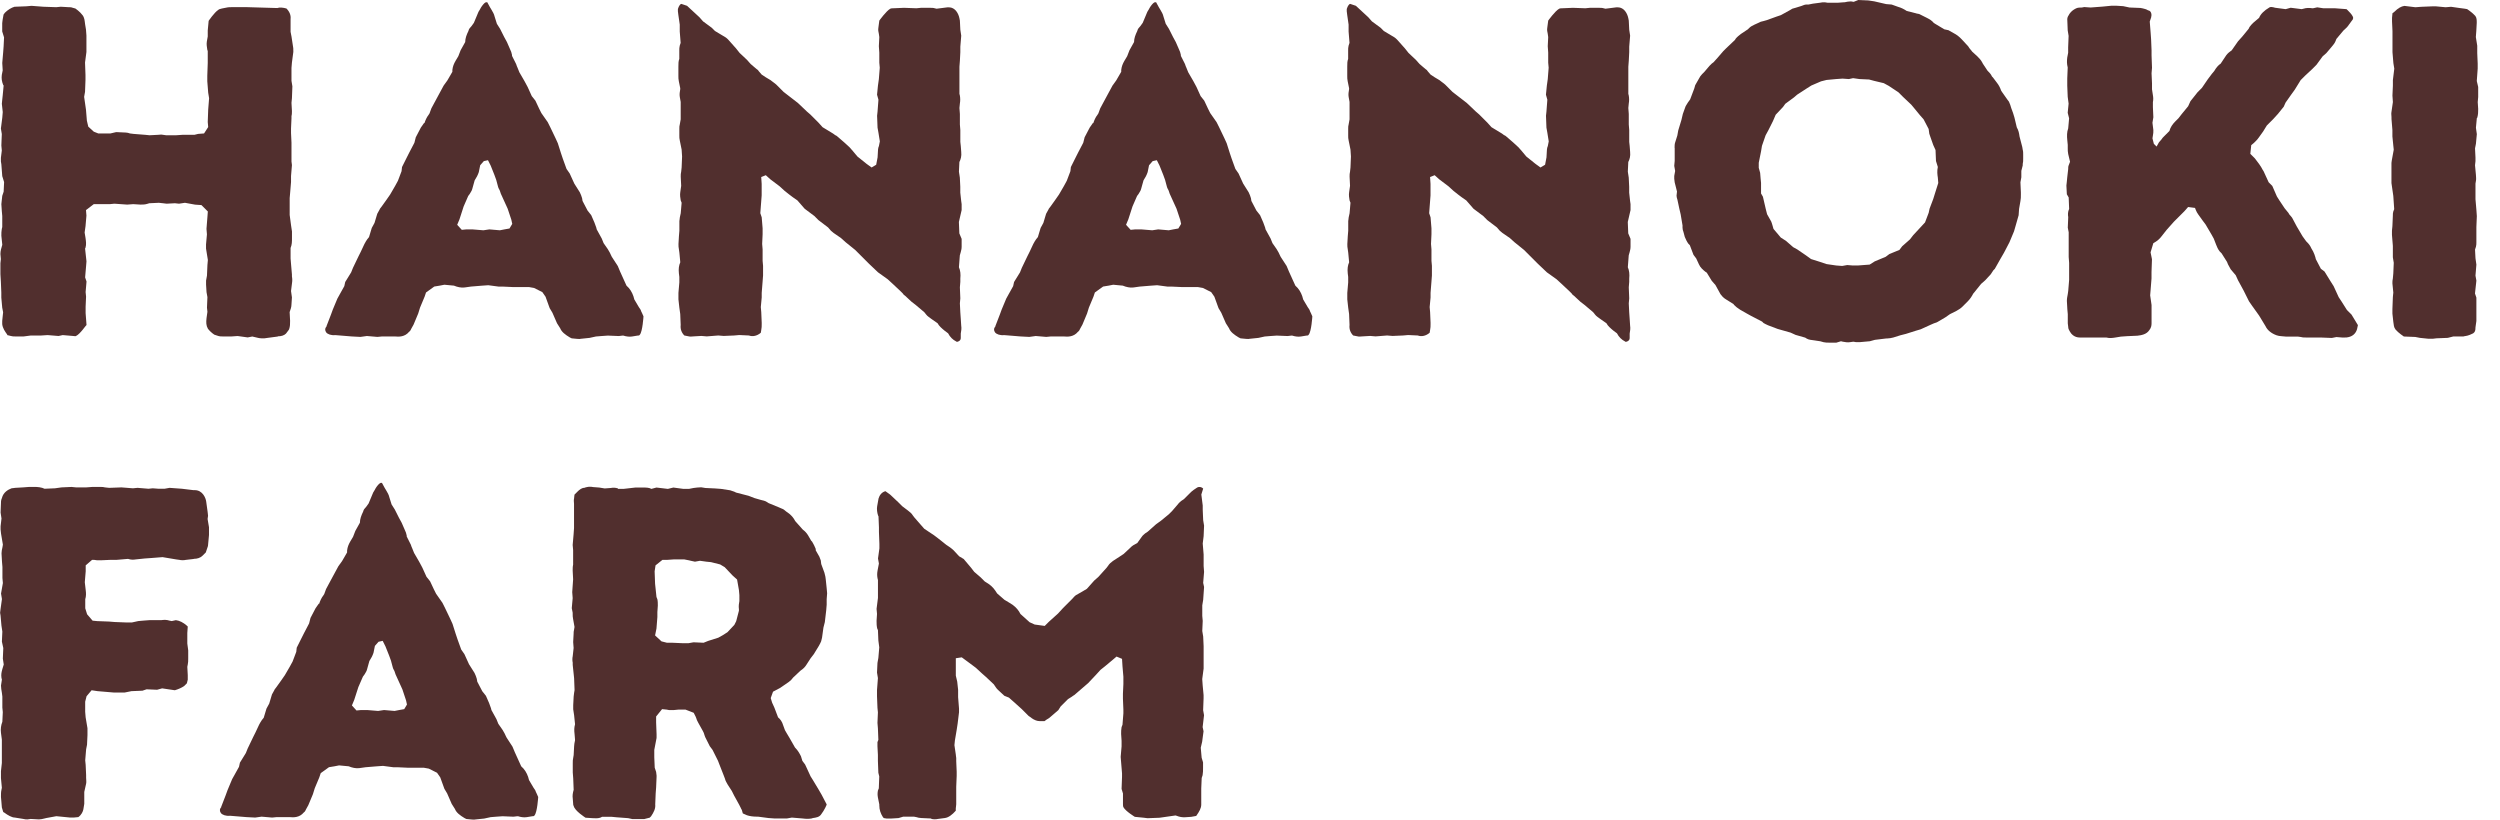
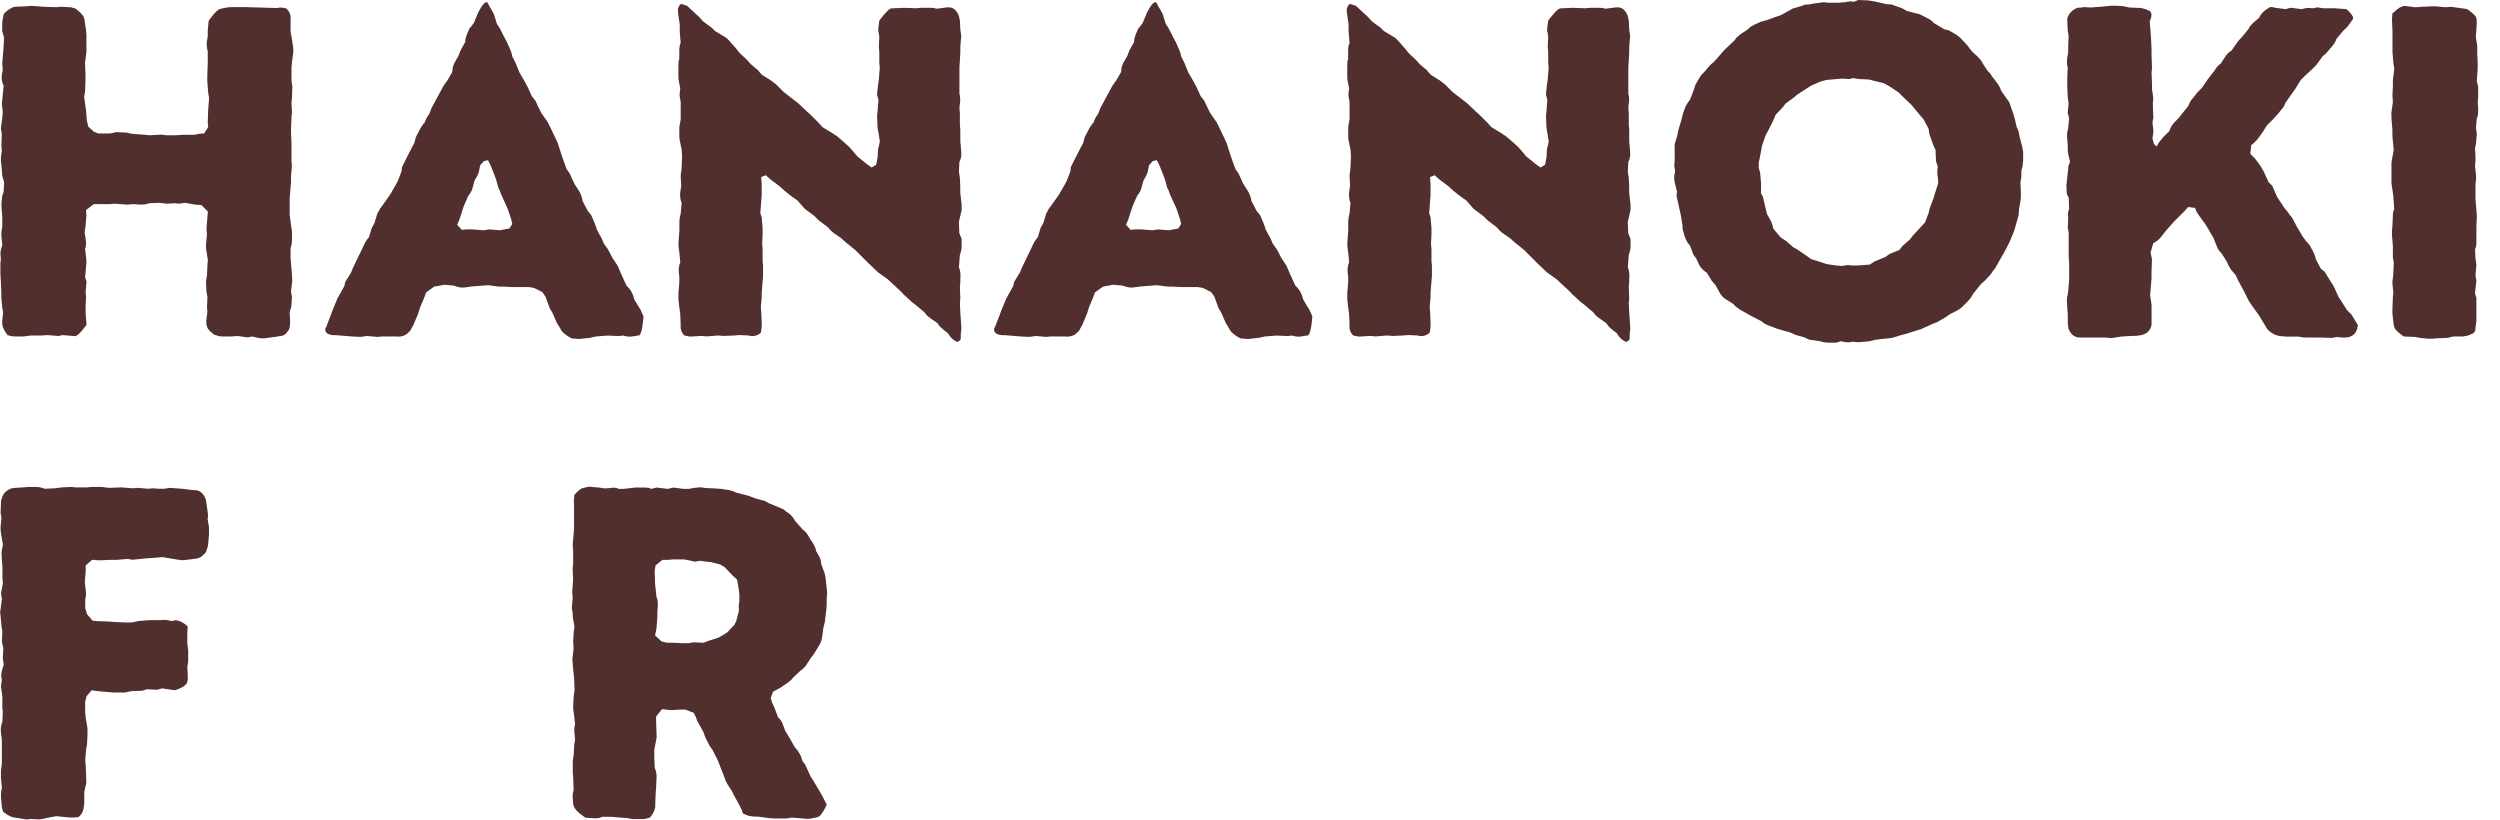
<svg xmlns="http://www.w3.org/2000/svg" id="Layer_2" viewBox="0 0 610 200">
  <defs>
    <style>.cls-1{fill:none;}.cls-2{fill:#512f2e;}</style>
  </defs>
  <g id="_デザイン">
    <path class="cls-2" d="M67.81,82.11l-2.57.34-.78.11c-.45,0-1.01,0-1.45-.11l-1.45-.34-1.12.22-2.46-.34-1.56.11h-1.9c-.56,0-1.01,0-1.56-.22l-.67-.22c-.67-.45-1.23-1.01-1.56-1.45-.45-.78-.45-1.56-.34-2.57l.22-1.56-.11-1.01.11-2.57-.22-1.23-.11-1.79v-1.01l.22-1.23.11-2.57.11-1.23-.45-2.79v-1.01l.22-2.46-.11-1.34.22-2.79.11-1.45-1.56-1.56-1.56-.11-2.46-.45-1.45.22-1.01-.11-2.01.11c-.22,0-.67-.11-.89-.11l-1.01-.11-2.35.11-.34.11c-.67.22-1.23.22-1.79.22l-1.79-.11-1.45.11-3.13-.22-1.12.11h-3.91l-1.9,1.45.11,1.34-.22,2.57-.22,1.56.22,1.34c.11.78.22,1.56,0,2.35l-.11.22.34,3.13-.11,1.34-.22,2.57.34,1.01-.22,2.57.11,1.12-.11,2.46v1.56l.22,2.9c-.11,0-1.56,2.23-2.57,2.68-.11.11-.45,0-.67,0l-2.57-.22-1.01.22-2.68-.22-1.68.11h-2.46l-1.68.22h-2.12c-.34,0-.67,0-1.01-.11l-.89-.22v-.11c-.56-.78-1.12-1.56-1.23-2.57v-.78l.22-2.12-.22-1.12-.22-2.46v-1.23l-.11-2.68-.11-1.79v-2.68l.11-1.01-.11-1.23c0-.78.22-1.45.45-2.23v-.11l-.22-2.12c0-.56,0-1.12.11-1.68l.11-.45v-2.68l-.11-1.23-.11-1.68c0-.34.11-.67.11-1.01l.11-1.01.34-1.01.11-2.35-.45-1.45-.22-2.9-.11-.67v-.89l.22-1.79-.11-1.23.11-2.79-.22-1.34.34-2.68.11-1.34-.22-2.01c0-.45.11-.78.11-1.12l.11-1.01.22-2.35-.11-.11c-.34-.89-.45-1.56-.34-2.46l.22-1.12-.11-1.79.22-2.57.11-1.45.11-2.23-.45-1.45v-2.01c0-.34.11-.67.11-.89l.22-1.23.34-.45c.67-.67,1.56-1.23,2.35-1.45h.11l2.79-.11,1.23-.11,2.9.22,3.13.11,1.12-.11,1.9.11c.22,0,.67,0,.89.11l.78.22s1.12.78,1.68,1.56c.56.67.56,1.45.67,2.23l.22,1.34.11,1.45v4.02l-.34,2.57.11,3.02v1.23l-.11,2.9-.22,1.23.45,3.13.22,2.68.34,1.45,1.34,1.23,1.12.45h2.9l1.45-.34,2.35.11c.34,0,.67.11,1.01.22l.89.11,2.79.22,1.12.11,2.12-.11c.34,0,.67-.11,1.12,0l.78.11h2.46l1.56-.11h2.9l.89-.22,1.45-.11,1.01-1.56-.11-1.23.11-3.02.22-2.79-.22-1.34-.22-2.79v-1.34l.11-3.13v-2.9l-.11-.33c-.11-.67-.22-1.34-.11-2.01l.22-1.23v-1.45l.22-2.35s1.34-2.01,2.35-2.68c.22-.22.56-.22.89-.34l1.12-.22c.45-.11,1.01-.11,1.45-.11h3.46l7.48.22c.56-.22,1.45-.11,2.23.11.78.78,1.12,1.68,1.01,2.57v3.13l.22,1.12.34,2.23c.11.45.11.78.11,1.34v.22l-.34,2.57-.11,1.34v3.13l.22,1.34-.11,2.9-.11,1.12.11,2.01c0,.34,0,.89-.11,1.23v.56l-.11,2.46v1.12l.11,2.35v4.58l.11.89-.22,2.68v1.45l-.22,2.68-.11,1.23v4.13l.34,2.57.22,1.45v1.68c0,.78,0,1.56-.34,2.35v2.57l.11,1.34.22,2.57v.45c.11.67.11,1.12,0,1.79l-.22,1.79.22,1.56-.11,1.68c0,.67-.22,1.23-.45,1.9l.11,2.12c0,.78,0,1.34-.22,2.01l-.11.22-.67.89c-.45.45-1.12.67-2.01.67Z" />
    <path class="cls-2" d="M79.64,79.65l1.12-2.9.45-1.23,1.12-2.68,1.68-3.02.22-1.01,1.45-2.35.45-1.12,1.34-2.79.56-1.12.89-1.9c.22-.45.45-.78.67-1.12l.45-.56.67-2.23.67-1.23.67-2.23.56-1.01c.11-.34.34-.45.45-.67l1.12-1.56,1.01-1.45,1.23-2.12.67-1.23.89-2.35.11-1.01,1.34-2.68.45-.89,1.23-2.35.34-1.34,1.23-2.35.78-1.12h.11c.22-.67.56-1.45,1.01-2.01l.22-.34.45-1.23,1.56-2.9,1.45-2.68.89-1.23,1.23-2.12v-.45c.11-.89.34-1.45.78-2.23l.67-1.12.56-1.45,1.12-2.01c0-.89.34-1.79.78-2.68l.11-.34c.11-.34.45-.56.67-.89l.56-.78,1.12-2.68.34-.56c.34-.67.67-1.12,1.12-1.56l.34-.22h.34l.67,1.23.34.56c.33.56.67,1.12.78,1.68l.56,1.79.78,1.23,1.01,2.01.67,1.23.78,1.79c.22.45.34.78.45,1.34v.22l1.01,2.01c.11.34.22.67.34.89l.45,1.12,1.23,2.12.78,1.45,1.01,2.23.89,1.12.89,1.9.56,1.12,1.56,2.23.67,1.34,1.23,2.57.56,1.23.78,2.46.45,1.34.89,2.46.78,1.12,1.12,2.46,1.34,2.12c.22.45.45,1.01.56,1.45l.11.67,1.23,2.35.89,1.12.78,1.79c.11.34.33.89.45,1.23l.11.45,1.23,2.23.45,1.12,1.01,1.45c.34.56.67,1.12.89,1.68l.11.22,1.45,2.23.56,1.34,1.01,2.23.56,1.23.56.56c.67.78,1.12,1.79,1.34,2.79l1.12,1.9c.22.34.45.56.56,1.01l.22.45.34.78s-.22,3.69-.89,4.47c-.11.22-.33.22-.56.22l-1.34.22c-.67.11-1.45,0-2.12-.22h-.22l-.89.11-2.68-.11-1.56.11-1.34.11-1.56.34-2.12.22c-.45.11-.78,0-1.12,0l-1.12-.11-.45-.22c-1.12-.67-2.01-1.34-2.35-2.23l-.78-1.23-1.12-2.57-.67-1.12-1.01-2.79-.78-1.12-2.01-1.01-1.23-.22h-3.91l-2.35-.11h-1.12l-2.57-.34-1.56.11-2.68.22-1.56.22c-.78.11-1.79-.11-2.57-.45l-2.35-.22-1.12.22-1.34.22-2.01,1.45-.34,1.01-1.12,2.68-.45,1.45-1.12,2.68-.56,1.01c-.11.22-.22.56-.56.78-1.01,1.23-2.46,1.23-3.46,1.12h-3.13l-1.12.11-2.57-.22-1.56.22-2.12-.11-1.34-.11-2.68-.22c-1.01.11-1.9-.22-2.23-.67s-.34-1.01.11-1.45ZM113.82,55.97h1.45l2.68.22,1.45-.22,2.57.22,1.12-.22,1.23-.22.67-1.12-.22-1.01-.89-2.68-.56-1.23-1.12-2.46-.22-.67c-.11-.34-.34-.56-.45-1.01l-.45-1.68-.45-1.23-.89-2.23-.67-1.34-1.01.22-.89,1.01-.34,1.68c-.22.67-.56,1.34-1.01,2.01l-.56,2.01c-.11.56-.45.89-.67,1.34l-.34.45-1.12,2.57-1.01,3.13-.56,1.34,1.12,1.23,1.12-.11Z" />
    <path class="cls-2" d="M233.57,83.45l-.22-.11c-.89-.45-1.56-1.12-2.01-2.01l-.89-.67c-.67-.56-1.34-1.12-1.68-1.79l-1.45-1.01c-.45-.34-1.01-.67-1.34-1.12l-.45-.56-2.12-1.79-1.01-.78-1.56-1.45c-.22-.11-.45-.34-.56-.56l-.45-.45-1.9-1.79-1.34-1.23-2.35-1.68-2.23-2.12-1.12-1.12-2.23-2.23-2.35-1.9-1.12-1.01-1.79-1.23c-.22-.22-.45-.34-.67-.56l-.67-.78-2.35-1.79-1.01-1.01-1.79-1.34c-.22-.22-.56-.34-.78-.67l-1.56-1.79-1.12-.78-.89-.67-1.12-.89-1.23-1.12-2.23-1.68-1.12-1.01-1.12.45.11,1.68v2.79l-.11,1.45-.22,2.9.34,1.01.22,2.68v1.45l-.11,2.35.11,1.34v2.79l.11,1.23v2.35l-.11,1.45-.22,2.79v1.12l-.22,2.35.11,1.23.11,2.57v.34c0,.56,0,.89-.11,1.45l-.11.67c-.89.78-2.01,1.01-2.9.67l-2.35-.11-1.23.11-2.57.11-1.34-.11-2.79.22-1.34-.11-1.9.11c-.34,0-.78.11-1.12,0l-1.12-.22c-.67-.67-1.01-1.56-.89-2.57l-.11-2.68-.22-1.56-.22-2.01v-1.56l.22-2.57v-1.34l-.11-.89c-.11-1.12,0-1.9.34-2.68l-.22-2.35-.11-.78c-.11-.56-.11-.78-.11-1.34l.11-1.9.11-1.34v-2.35c0-.22.11-.56.11-.89l.22-1.01.22-2.57-.22-.56c-.11-.56-.22-1.34-.11-2.01l.22-1.56-.11-2.23c0-.45,0-.78.11-1.23l.11-1.01.11-2.68-.11-1.68-.45-2.23c-.11-.45-.11-.78-.11-1.12v-1.79c0-.45,0-.56.11-1.01l.22-1.23v-4.25l-.22-1.23c-.11-.56,0-1.34.11-1.9v-.22l-.34-1.68c-.11-.56-.11-.78-.11-1.34v-2.23c0-.78,0-1.34.22-1.9v-2.12c0-.34,0-.67.11-1.12l.22-.67-.22-2.79v-1.68l-.34-2.35c0-.22-.11-.67-.11-.89v-.56c.22-.78.67-1.34.89-1.23l1.34.45,3.02,2.79.89,1.01,2.12,1.56.78.78,1.68,1.01c.56.33,1.01.56,1.34.89l.33.34,1.79,2.01.89,1.12,1.79,1.68.89,1.01,1.45,1.23c.22.11.45.34.56.56l.67.78,1.01.67,1.12.67.89.67c.11.11.34.22.56.45l1.79,1.79,1.01.78,2.46,1.9,2.23,2.12.78.67,2.01,2.01,1.01,1.12,2.57,1.56.45.34c.11.11.34.11.56.34l1.68,1.45,1.34,1.23.78.89,1.12,1.34,2.23,1.79,1.23.89,1.12-.67.34-1.79.11-1.9c0-.22.11-.67.22-.89l.22-1.12-.34-2.12-.22-1.23-.11-2.9.11-1.01.22-2.9-.34-1.23.22-2.23.22-1.56.22-2.79-.11-1.23v-2.46l-.11-1.56.11-2.23-.11-.78c-.11-.56-.22-.89-.11-1.56l.22-1.68s1.68-2.35,2.68-2.9c.22-.11.56-.11.78-.11l2.57-.11,3.02.11,1.12-.11h2.23c.34,0,.78,0,1.12.11l.45.11,2.68-.34h.33c1.56,0,2.35,1.56,2.57,2.68,0,.22.11.34.11.56l.11,2.23.22,1.45-.22,2.68v1.34l-.11,2.12-.11,1.45v6.59l.11.45c.11.56.11,1.34,0,1.9l-.11,1.12.11,1.45v2.57l.11,1.34v2.9l.11,1.01.11,1.45c.11,1.01-.11,1.79-.45,2.46l-.11,2.35.22,1.45.11,2.23v1.45l.22,2.01c0,.22.11.56.11.78v1.45l-.67,2.9.11,2.79.56,1.34v1.9c0,.56-.11.89-.22,1.34l-.22.78-.22,2.9c.34.78.45,1.68.34,2.79v.78l-.11,1.34.11,2.68-.11,1.23.11,2.23.11,1.56.11,1.68c.11.56,0,1.34-.11,1.9v1.12c0,.45-.34.78-.89.89Z" />
    <path class="cls-2" d="M242.84,79.65l1.12-2.9.45-1.23,1.12-2.68,1.68-3.02.22-1.01,1.45-2.35.45-1.12,1.34-2.79.56-1.12.89-1.9c.22-.45.45-.78.67-1.12l.45-.56.67-2.23.67-1.23.67-2.23.56-1.01c.11-.34.34-.45.45-.67l1.12-1.56,1.01-1.45,1.23-2.12.67-1.23.89-2.35.11-1.01,1.34-2.68.45-.89,1.23-2.35.34-1.34,1.23-2.35.78-1.12h.11c.22-.67.56-1.45,1.01-2.01l.22-.34.45-1.23,1.56-2.9,1.45-2.68.89-1.23,1.23-2.12v-.45c.11-.89.34-1.45.78-2.23l.67-1.12.56-1.45,1.12-2.01c0-.89.34-1.79.78-2.68l.11-.34c.11-.34.45-.56.67-.89l.56-.78,1.12-2.68.34-.56c.34-.67.67-1.12,1.12-1.56l.34-.22h.34l.67,1.23.34.56c.33.56.67,1.12.78,1.68l.56,1.79.78,1.23,1.01,2.01.67,1.23.78,1.79c.22.45.34.78.45,1.34v.22l1.01,2.01c.11.34.22.67.34.89l.45,1.12,1.23,2.12.78,1.45,1.01,2.23.89,1.12.89,1.9.56,1.12,1.56,2.23.67,1.34,1.23,2.57.56,1.23.78,2.46.45,1.34.89,2.46.78,1.12,1.12,2.46,1.34,2.12c.22.45.45,1.01.56,1.45l.11.67,1.23,2.35.89,1.12.78,1.79c.11.34.33.89.45,1.23l.11.45,1.23,2.23.45,1.12,1.01,1.45c.34.56.67,1.12.89,1.68l.11.22,1.45,2.23.56,1.34,1.01,2.23.56,1.23.56.56c.67.78,1.12,1.79,1.34,2.79l1.12,1.9c.22.34.45.56.56,1.01l.22.45.34.78s-.22,3.69-.89,4.47c-.11.22-.33.22-.56.22l-1.34.22c-.67.11-1.45,0-2.12-.22h-.22l-.89.11-2.68-.11-1.56.11-1.34.11-1.56.34-2.12.22c-.45.11-.78,0-1.12,0l-1.12-.11-.45-.22c-1.12-.67-2.01-1.34-2.35-2.23l-.78-1.23-1.12-2.57-.67-1.12-1.01-2.79-.78-1.12-2.01-1.01-1.23-.22h-3.91l-2.35-.11h-1.12l-2.57-.34-1.56.11-2.68.22-1.56.22c-.78.11-1.79-.11-2.57-.45l-2.35-.22-1.12.22-1.34.22-2.01,1.45-.34,1.01-1.12,2.68-.45,1.45-1.12,2.68-.56,1.01c-.11.22-.22.56-.56.78-1.01,1.23-2.46,1.23-3.46,1.12h-3.13l-1.12.11-2.57-.22-1.56.22-2.12-.11-1.34-.11-2.68-.22c-1.01.11-1.9-.22-2.23-.67s-.34-1.01.11-1.45ZM277.02,55.97h1.45l2.68.22,1.45-.22,2.57.22,1.12-.22,1.23-.22.67-1.12-.22-1.01-.89-2.68-.56-1.23-1.12-2.46-.22-.67c-.11-.34-.34-.56-.45-1.01l-.45-1.68-.45-1.23-.89-2.23-.67-1.34-1.01.22-.89,1.01-.34,1.68c-.22.67-.56,1.34-1.01,2.01l-.56,2.01c-.11.56-.45.89-.67,1.34l-.34.45-1.12,2.57-1.01,3.13-.56,1.34,1.12,1.23,1.12-.11Z" />
    <path class="cls-2" d="M396.77,83.45l-.22-.11c-.89-.45-1.56-1.12-2.01-2.01l-.89-.67c-.67-.56-1.34-1.12-1.68-1.79l-1.45-1.01c-.45-.34-1.01-.67-1.34-1.12l-.45-.56-2.12-1.79-1.01-.78-1.56-1.45c-.22-.11-.45-.34-.56-.56l-.45-.45-1.9-1.79-1.34-1.23-2.35-1.68-2.23-2.12-1.12-1.12-2.23-2.23-2.35-1.9-1.12-1.01-1.79-1.23c-.22-.22-.45-.34-.67-.56l-.67-.78-2.35-1.79-1.01-1.01-1.79-1.34c-.22-.22-.56-.34-.78-.67l-1.56-1.79-1.12-.78-.89-.67-1.12-.89-1.23-1.12-2.23-1.68-1.12-1.01-1.12.45.11,1.68v2.79l-.11,1.45-.22,2.9.34,1.01.22,2.68v1.45l-.11,2.35.11,1.34v2.79l.11,1.23v2.35l-.11,1.45-.22,2.79v1.12l-.22,2.35.11,1.23.11,2.57v.34c0,.56,0,.89-.11,1.45l-.11.67c-.89.78-2.01,1.01-2.9.67l-2.35-.11-1.23.11-2.57.11-1.34-.11-2.79.22-1.34-.11-1.9.11c-.34,0-.78.11-1.12,0l-1.12-.22c-.67-.67-1.01-1.56-.89-2.57l-.11-2.68-.22-1.56-.22-2.01v-1.56l.22-2.57v-1.34l-.11-.89c-.11-1.12,0-1.9.34-2.68l-.22-2.35-.11-.78c-.11-.56-.11-.78-.11-1.34l.11-1.9.11-1.34v-2.35c0-.22.11-.56.11-.89l.22-1.01.22-2.57-.22-.56c-.11-.56-.22-1.34-.11-2.01l.22-1.56-.11-2.23c0-.45,0-.78.11-1.23l.11-1.01.11-2.68-.11-1.68-.45-2.23c-.11-.45-.11-.78-.11-1.12v-1.79c0-.45,0-.56.11-1.01l.22-1.23v-4.25l-.22-1.23c-.11-.56,0-1.34.11-1.9v-.22l-.34-1.68c-.11-.56-.11-.78-.11-1.34v-2.23c0-.78,0-1.34.22-1.9v-2.12c0-.34,0-.67.11-1.12l.22-.67-.22-2.79v-1.68l-.34-2.35c0-.22-.11-.67-.11-.89v-.56c.22-.78.67-1.34.89-1.23l1.34.45,3.02,2.79.89,1.01,2.12,1.56.78.78,1.68,1.01c.56.33,1.01.56,1.34.89l.34.34,1.79,2.01.89,1.12,1.79,1.68.89,1.01,1.45,1.23c.22.11.45.34.56.56l.67.78,1.01.67,1.12.67.89.67c.11.11.34.22.56.45l1.79,1.79,1.01.78,2.46,1.9,2.23,2.12.78.67,2.01,2.01,1.01,1.12,2.57,1.56.45.34c.11.11.34.11.56.34l1.68,1.45,1.34,1.23.78.89,1.12,1.34,2.23,1.79,1.23.89,1.12-.67.34-1.79.11-1.9c0-.22.11-.67.22-.89l.22-1.12-.34-2.12-.22-1.23-.11-2.9.11-1.01.22-2.9-.34-1.23.22-2.23.22-1.56.22-2.79-.11-1.23v-2.46l-.11-1.56.11-2.23-.11-.78c-.11-.56-.22-.89-.11-1.56l.22-1.68s1.68-2.35,2.68-2.9c.22-.11.56-.11.78-.11l2.57-.11,3.02.11,1.12-.11h2.23c.34,0,.78,0,1.12.11l.45.11,2.68-.34h.33c1.56,0,2.35,1.56,2.57,2.68,0,.22.11.34.11.56l.11,2.23.22,1.45-.22,2.68v1.34l-.11,2.12-.11,1.45v6.59l.11.45c.11.56.11,1.34,0,1.9l-.11,1.12.11,1.45v2.57l.11,1.34v2.9l.11,1.01.11,1.45c.11,1.01-.11,1.79-.45,2.46l-.11,2.35.22,1.45.11,2.23v1.45l.22,2.01c0,.22.11.56.11.78v1.45l-.67,2.9.11,2.79.56,1.34v1.9c0,.56-.11.89-.22,1.34l-.22.78-.22,2.9c.34.78.45,1.68.34,2.79v.78l-.11,1.34.11,2.68-.11,1.23.11,2.23.11,1.56.11,1.68c.11.56,0,1.34-.11,1.9v1.12c0,.45-.34.78-.89.89Z" />
    <path class="cls-2" d="M408.6,36.08c0-.34,0-.89.11-1.23l.56-1.79.22-1.23.78-2.57.34-1.45.56-1.56c.11-.45.45-.78.67-1.23l.56-.78,1.01-2.68.22-.78.89-1.56c.22-.45.45-.78.78-1.12l.56-.56,1.23-1.45c.22-.22.34-.33.56-.56l.45-.34,1.01-1.12,1.34-1.56.78-.78,2.12-2.01.11-.22c.34-.45.89-.89,1.34-1.23l1.68-1.12.34-.34c.34-.34.78-.56,1.23-.78l1.23-.56c.34-.22.67-.22,1.01-.33l.78-.22,2.46-.89,1.01-.34,2.23-1.23.56-.34c.22-.11.56-.11.78-.22l1.45-.45c.34-.11.78-.34,1.12-.34h.56l1.12-.22,1.68-.22c.45-.11.78-.11,1.23-.11l.67.11h2.46l1.45-.11h.22c.45-.11,1.01-.22,1.56-.22l.67.11,1.12-.45,2.46.11,1.45.22,2.9.67,1.34.11,1.56.56c.78.22,1.45.56,2.12,1.01l2.23.56c.22.11.67.11.89.22l.67.34,1.12.56c.67.34,1.23.67,1.68,1.23l.34.22,2.23,1.34,1.01.22,1.79,1.01c.34.22.67.45,1.01.78l.45.45,1.56,1.68c.22.34.34.56.56.78l.45.56,1.23,1.12c.45.45.89.89,1.23,1.56l.11.22.89,1.34.22.34c.45.45.89.89,1.12,1.45l.22.22,1.01,1.34c.45.56.78,1.23,1.01,1.9l.22.34,1.34,1.9.34.45c.22.45.45,1.12.56,1.56l.45,1.23.34,1.12.56,2.35c.45.78.56,1.45.67,2.23l.67,2.57.11.67c.11.34.11.78.11,1.12v1.01c0,.56,0,.89-.11,1.34v.34l-.34,1.34v1.56l-.22,1.23.11,2.46v.56c0,.56,0,1.01-.11,1.56l-.33,1.9-.11,1.56-.67,2.35-.45,1.56-1.12,2.68-1.34,2.57-.78,1.34-1.45,2.57-.34.34c-.22.33-.45.67-.67,1.01l-1.34,1.45-1.01.89-1.79,2.23-.11.11c-.34.67-.78,1.34-1.34,1.9l-.78.78-.56.56c-.45.45-.89.67-1.45,1.01l-1.56.78-1.12.78-1.9,1.12c-.34.22-.67.22-.89.34l-.78.34-2.46,1.12-1.12.33-2.46.78-1.34.34-1.79.56c-.45.11-1.01.22-1.45.22h-.22l-2.79.34-1.23.34-2.46.22h-.89l-.67-.11-.78.11c-.56.11-1.23,0-1.79-.11l-.45-.11-1.12.34h-1.79c-.45,0-.89,0-1.34-.11l-.78-.22-1.45-.22c-.67-.11-1.34-.11-1.9-.45l-.34-.22-2.35-.67-1.23-.56-3.13-.89-2.35-.89c-.45-.22-.78-.34-1.12-.56l-.34-.34-2.79-1.45-1.01-.56-1.56-.89c-.56-.34-1.12-.78-1.56-1.23v-.11l-1.79-1.12c-.34-.22-.56-.34-.89-.67l-.56-.67-1.23-2.23-.89-1.01-1.23-2.01-.34-.22c-.56-.45-1.23-1.01-1.56-1.79l-.67-1.45-.67-.89-.89-2.35-.34-.34c-.34-.45-.67-1.12-.89-1.68l-.33-1.23c-.11-.22-.22-.67-.22-1.01v-.56l-.45-2.68-.34-1.45-.45-2.12c-.11-.34-.22-.67-.22-1.01l.11-1.01-.56-2.23c0-.22-.11-.67-.11-.89v-.67l.22-1.23-.22-1.23.11-1.23v-3.13ZM430.16,48.03l.67,2.9.34,1.34,1.01,1.79c.11.34.22.56.33,1.01l.22.78,1.79,2.12,1.23.78,1.79,1.56,1.01.56,2.12,1.45,1.23.89,2.12.67,1.68.56,2.35.34,1.45.11,1.23-.22,1.34.11h1.23l2.9-.22,1.23-.78,2.68-1.12.89-.67,2.46-1.01.67-.89,1.9-1.68.78-1.01,2.9-3.13.89-2.35.22-1.01.89-2.35.45-1.45.78-2.46-.11-1.34c-.11-.67-.22-1.56,0-2.57l-.45-1.45-.11-2.68-.56-1.23-.67-1.9c-.11-.45-.34-.78-.34-1.23l-.11-.78-1.23-2.35-.89-1.01-1.56-1.9-.56-.67-2.01-1.9-1.12-1.12-2.35-1.56-1.23-.67-2.35-.56-1.23-.33-2.35-.11-1.56-.22-1.01.22-1.56-.11-1.56.11-2.35.22-1.34.34-2.35,1.01-1.23.78-2.23,1.45-.78.67-2.12,1.56-.56.78-1.79,1.9-.67,1.56-1.12,2.23-.67,1.23-.89,2.57-.22,1.34-.56,2.79v1.23l.34,1.23.11,1.34.11,1.12v2.57l.45.78Z" />
    <path class="cls-2" d="M524.88,4.25l-.34,1.01.22,2.79.11,1.56.11,2.68v1.23l.11,3.02-.11,1.34.11,2.46v1.45l.22,1.45c.11.56.11,1.12,0,1.68v1.23l.11,2.46-.22,1.34.22,1.79c0,.45,0,.89-.11,1.34l-.11.67.34,1.34.67.67.56-1.01.67-.78c.11-.22.34-.45.45-.56l1.45-1.45c.22-.89.78-1.68,1.45-2.35l.78-.78.78-1.01,1.56-1.9.56-1.23,1.34-1.68c.22-.34.45-.56.78-.89l.67-.67,1.45-2.12,1.01-1.34.56-.67c.45-.78,1.01-1.45,1.56-1.79l1.12-1.68c.34-.56.67-.89,1.12-1.23l.45-.33,1.56-2.23,1.01-1.12,1.56-1.9.22-.45c.22-.34.56-.67.89-1.01l1.45-1.23c.34-.89,1.23-1.79,2.57-2.57.11-.11.67-.11,1.34.11l2.57.34,1.23-.34,2.68.34.45-.11c.67-.22,1.45-.22,2.12-.11h.22l1.01-.22,1.45.22h2.79l2.9.22s2.01,1.79,1.56,2.35v.11l-1.23,1.68c-.22.34-.67.67-1.01,1.01l-.11.11-1.68,2.01-.22.56c-.22.56-.67,1.01-1.01,1.45l-1.23,1.45-.89.78-1.23,1.68c-.11.22-.34.45-.56.67l-.78.78-1.68,1.56-1.12,1.12-1.45,2.35-.89,1.23-1.34,1.9-.45,1.01-1.45,1.79-1.12,1.23-1.56,1.56-.89,1.45-1.12,1.56c-.22.33-.45.56-.67.78l-.45.45-.67.56-.22,2.12,1.12,1.12,1.01,1.34c.34.45.67,1.01.89,1.45l.22.34,1.23,2.68.89.89,1.12,2.57.56.89,1.34,2.01,1.01,1.23v.11c.34.45.78.78,1.01,1.34l.89,1.68,1.45,2.46.89,1.23.22.22c.45.45.78.89,1.01,1.45l.45.78c.22.45.45,1.01.56,1.45l.11.45,1.23,2.35.89.67,1.45,2.35.78,1.23,1.23,2.68.67,1.01,1.34,2.12,1.12,1.12,1.56,2.57s-.11.45-.22,1.01c-.34,1.12-1.12,1.68-2.01,1.9-.34.11-.67.11-.89.11h-.78l-1.34-.11-1.12.22-2.79-.11h-3.57c-.34,0-.78,0-1.12-.11l-.78-.11h-2.9l-1.23-.11c-.34,0-.78-.11-1.12-.22-1.23-.45-2.23-1.23-2.68-2.23l-1.56-2.57-1.68-2.35-.78-1.12-1.34-2.68-1.34-2.46-.56-1.23-1.23-1.45c-.22-.34-.45-.89-.67-1.23l-.22-.56-1.34-2.12-.45-.45c-.45-.56-.67-1.12-.89-1.68l-.56-1.45-.56-1.01-1.45-2.46-.67-.89-1.12-1.56c-.22-.34-.45-.67-.56-1.01l-.22-.56-1.68-.22-.89,1.01-1.79,1.79-.78.78-1.79,2.01-1.23,1.56c-.33.45-.89,1.01-1.45,1.34l-.56.34-.67,2.23.34,1.68-.11,3.13v1.56l-.22,2.79-.11,1.34.34,2.35v4.47c0,.56-.11,1.12-.56,1.68-.67,1.01-1.9,1.23-2.9,1.34l-2.46.11-1.56.11-1.34.22c-.67.11-1.45.22-2.23,0h-6.48c-1.34,0-2.12-.89-2.46-1.56-.22-.34-.34-.67-.34-1.01l-.11-.89v-2.23l-.11-1.23-.11-2.01c0-.67.11-1.01.22-1.68l.11-.78.22-2.68v-4.13l-.11-1.45v-6.03l-.22-1.12.11-2.57c-.11-.56-.11-1.34.22-2.01l-.11-2.79-.45-.78-.11-2.12c0-.34.11-.67.11-1.01l.11-1.12.22-1.9c0-.22,0-.67.11-.89l.34-.89-.45-1.9c-.11-.56-.11-.89-.11-1.45v-.78l-.11-1.12c-.11-1.01-.11-2.01.22-2.9l.22-2.46-.34-1.34.22-2.23-.22-1.68-.11-2.68v-1.79l.11-2.68c-.22-.89-.22-1.56-.11-2.46l.22-1.12v-1.34l.11-2.79-.22-1.34-.11-2.79c0-.22.11-.56.34-.89.45-.89,1.12-1.34,1.79-1.68.45-.22,1.01-.22,1.45-.22l.56-.11,1.56.11,2.9-.22,1.12-.11,1.12-.11h1.01l1.79.11,1.56.33,2.68.11.56.11c.45.11.89.22,1.23.45l.34.11c.45.22.67.89.45,1.68Z" />
    <path class="cls-2" d="M601.51,81.99l-.45.11h-2.46l-1.34.34-2.79.11-.89.11h-1.01l-2.12-.22-1.12-.22-2.79-.11s-1.34-.89-2.01-1.68c-.45-.56-.45-1.12-.56-1.9l-.22-2.01v-1.12l.11-2.9.11-1.12-.22-2.23c0-.45,0-.78.11-1.23l.11-1.23.11-2.57-.22-1.34v-2.79l-.22-2.68v-1.01l.11-1.12.11-2.57c0-.45,0-.56.11-1.01l.22-.56-.22-3.24-.45-3.13v-4.91c0-.34.11-.56.11-.78l.45-2.46-.11-1.01-.22-2.23v-1.56l-.22-2.68v-.45c0-.56-.11-.78,0-1.34l.34-2.35-.11-1.56.11-2.46v-1.34l.34-2.79-.22-1.34-.22-2.68v-5.14l-.11-2.35v-.89l.11-1.12.45-.34c.89-.89,1.68-1.34,2.46-1.45l2.68.33,1.45-.11,2.68-.11h.89l2.35.22,1.34-.11,3.91.56s1.34.89,2.01,1.68c.34.45.34,1.01.34,1.68l-.11,2.01-.11,1.45.34,2.12v1.79l.11,2.57v1.23l-.22,3.02.34,1.45v2.46l-.11,1.23.11,1.68c0,.67,0,1.34-.22,2.12l-.11.11-.22,2.35.22,1.56-.22,2.35-.22,1.12.11,2.23v.89l-.11,1.01.22,2.35c0,.56.11.89,0,1.45l-.11.67v3.8l.22,2.57.11,1.56-.11,2.68v3.69c0,.45,0,.67-.11,1.12l-.22.67.11,2.12.22,1.56-.22,2.68.22,1.23-.34,3.13.34,1.01v5.7l-.22,1.56c0,.78-.11,1.12-.56,1.45-.45.22-1.12.56-1.9.67Z" />
    <path class="cls-2" d="M47.25,136.39l-1.9.22c-.45.11-1.12.11-1.56,0l-.78-.11-3.35-.56-2.79.22-1.56.11-2.12.22c-.67.11-1.23.11-1.9-.11h-.22l-2.57.22h-1.45l-2.46.11h-.89c-.22,0-.56-.11-.78-.11h-.45l-1.56,1.34v1.45l-.22,2.68.22,1.9c.11.78.11,1.56-.11,2.23v2.23l.45,1.45,1.34,1.56,1.12.11,2.9.11,1.34.11,2.79.11h1.45l1.56-.34,1.23-.11,1.45-.11h2.9c.67-.11,1.34-.11,2.01.11l.56.11,1.01-.22c.89.11,1.79.56,2.68,1.34l.22.22-.11,1.56v2.57l.22,1.68v2.01c0,.56,0,.89-.11,1.45l-.11.56.11,2.01v1.12l-.22.89-.67.67c-.67.45-1.45.78-2.23,1.01h-.11l-3.02-.45-1.23.34-2.57-.11-1.01.34-2.68.11-1.68.34h-2.57l-4.02-.34-1.45-.22-1.23,1.45-.34,1.34v2.46l.11,1.34.45,2.68v1.68l-.11,2.35-.22,1.12-.22,2.68.11,1.12.11,2.46v.67c0,.45.11,1.01,0,1.45l-.45,2.01v2.9l-.22,1.34c-.11.56-.45,1.34-1.23,1.9l-1.12.11h-.89l-2.23-.22-1.12-.11-2.46.45-.45.11c-.45.11-.89.22-1.34.22l-2.01-.11-.78.11c-.34,0-.67,0-1.01-.11l-2.12-.34c-.67,0-1.68-.56-2.57-1.23l-.22-.11-.34-1.12-.11-1.34-.11-1.23c0-.56,0-1.23.11-1.68l.11-.56-.22-2.35v-1.68l.22-2.01v-5.7l-.22-1.68c-.11-.89,0-1.79.34-2.68l.11-2.35-.11-1.12v-2.68l-.11-.89c-.11-.67-.22-1.23-.22-1.79l.22-1.45-.11-.45c-.11-.78,0-1.34.22-2.12l.34-1.12-.22-1.45.11-2.57-.34-1.56.11-2.46-.22-1.45-.22-2.46-.11-.67c0-.22.11-.67.11-.89l.34-2.46-.22-1.34.45-2.57-.11-1.23v-2.68l-.11-1.34-.11-2.01c0-.45.11-1.01.22-1.45l.11-.67-.45-2.68-.11-1.01v-.78l.22-1.9-.22-1.45.11-2.79c0-.22.11-.45.22-.78.34-1.34,1.45-2.01,2.35-2.35.34,0,.67-.11.89-.11l1.9-.11,1.45-.11h1.79c.45,0,1.01.11,1.45.22l.56.22,2.57-.11,1.56-.22,2.46-.11,1.12.11h2.46l1.45-.11h2.12c.34,0,.67,0,1.01.11l1.01.11,3.02-.11,2.79.22,1.12-.11,2.68.22,1.01-.11,1.45.11h1.45l1.23-.22,3.02.22,2.79.34h.34c1.9,0,2.68,1.9,2.79,2.79l.34,2.46c0,.34.11.56.11,1.01l-.11.78.34,2.01v1.9l-.22,2.35c0,.34-.11.56-.22.89l-.34,1.01-.78.78c-.56.56-1.34.78-2.12.78Z" />
-     <path class="cls-2" d="M53.95,196.93l1.12-2.9.45-1.23,1.12-2.68,1.68-3.02.22-1.01,1.45-2.35.45-1.12,1.34-2.79.56-1.12.89-1.9c.22-.45.45-.78.67-1.12l.45-.56.67-2.23.67-1.23.67-2.23.56-1.01c.11-.34.34-.45.45-.67l1.12-1.56,1.01-1.45,1.23-2.12.67-1.23.89-2.35.11-1.01,1.34-2.68.45-.89,1.23-2.35.34-1.34,1.23-2.35.78-1.12h.11c.22-.67.56-1.45,1.01-2.01l.22-.34.45-1.23,1.56-2.9,1.45-2.68.89-1.23,1.23-2.12v-.45c.11-.89.34-1.45.78-2.23l.67-1.12.56-1.45,1.12-2.01c0-.89.34-1.79.78-2.68l.11-.34c.11-.34.45-.56.67-.89l.56-.78,1.12-2.68.34-.56c.34-.67.67-1.12,1.12-1.56l.34-.22h.34l.67,1.23.34.56c.33.56.67,1.12.78,1.68l.56,1.79.78,1.23,1.01,2.01.67,1.23.78,1.79c.22.45.34.78.45,1.34v.22l1.01,2.01c.11.34.22.67.34.89l.45,1.12,1.23,2.12.78,1.45,1.01,2.23.89,1.12.89,1.9.56,1.12,1.56,2.23.67,1.34,1.23,2.57.56,1.23.78,2.46.45,1.34.89,2.46.78,1.12,1.12,2.46,1.34,2.12c.22.45.45,1.01.56,1.45l.11.67,1.23,2.35.89,1.12.78,1.79c.11.34.33.89.45,1.23l.11.45,1.23,2.23.45,1.12,1.01,1.45c.34.56.67,1.12.89,1.68l.11.22,1.45,2.23.56,1.34,1.01,2.23.56,1.23.56.56c.67.78,1.12,1.79,1.34,2.79l1.12,1.9c.22.34.45.56.56,1.01l.22.45.34.78s-.22,3.69-.89,4.47c-.11.22-.33.22-.56.22l-1.34.22c-.67.11-1.45,0-2.12-.22h-.22l-.89.11-2.68-.11-1.56.11-1.34.11-1.56.34-2.12.22c-.45.11-.78,0-1.12,0l-1.12-.11-.45-.22c-1.12-.67-2.01-1.34-2.35-2.23l-.78-1.23-1.12-2.57-.67-1.12-1.01-2.79-.78-1.12-2.01-1.01-1.23-.22h-3.91l-2.35-.11h-1.12l-2.57-.34-1.56.11-2.68.22-1.56.22c-.78.11-1.79-.11-2.57-.45l-2.35-.22-1.12.22-1.34.22-2.01,1.45-.34,1.01-1.12,2.68-.45,1.45-1.12,2.68-.56,1.01c-.11.22-.22.56-.56.78-1.01,1.23-2.46,1.23-3.46,1.12h-3.13l-1.12.11-2.57-.22-1.56.22-2.12-.11-1.34-.11-2.68-.22c-1.01.11-1.9-.22-2.23-.67s-.34-1.01.11-1.45ZM88.13,173.25h1.45l2.68.22,1.45-.22,2.57.22,1.12-.22,1.23-.22.67-1.12-.22-1.01-.89-2.68-.56-1.23-1.12-2.46-.22-.67c-.11-.34-.34-.56-.45-1.01l-.45-1.68-.45-1.23-.89-2.23-.67-1.34-1.01.22-.89,1.01-.34,1.68c-.22.67-.56,1.34-1.01,2.01l-.56,2.01c-.11.56-.45.89-.67,1.34l-.34.45-1.12,2.57-1.01,3.13-.56,1.34,1.12,1.23,1.12-.11Z" />
    <path class="cls-2" d="M142.75,118.96l.45-.11c.45-.11,1.01-.11,1.56,0l1.45.11,1.34.22,1.45-.11c.67-.11,1.12-.11,1.79.11v.11h1.34l2.9-.33h1.9c.67,0,1.45,0,2.01.33l1.23-.33,2.79.33,1.34-.33,2.46.33h1.34l1.12-.22.89-.11c.45,0,1.01-.11,1.34,0l.67.11,2.35.11,1.45.11,2.23.34,1.01.34.45.22,3.02.78,1.45.56,1.56.45c.45.11,1.12.22,1.56.56l.34.22,2.46,1.01.78.34c.34.11.67.34,1.01.67l.78.56c.67.56,1.12,1.12,1.45,1.79l1.79,2.01.11.11c.45.34.89.78,1.23,1.34l.78,1.34.22.22c.34.56.67,1.23.89,1.79v.34l.89,1.56c.11.22.22.67.34.89l.11.89.78,2.12.22.89c0,.22.11.45.11.78l.22,2.12.11,1.23-.11,1.45v1.34l-.11,1.34-.34,2.9-.34,1.34-.34,2.46-.22.89c-.11.34-.34.67-.56,1.12l-1.23,2.01-.78,1.01-1.01,1.56c-.34.56-.78,1.01-1.45,1.45l-1.79,1.68-.56.67c-.11.11-.34.22-.56.45l-2.12,1.45-1.68.89-.56,1.56.34,1.12.56,1.23.89,2.35c.56.45,1.01,1.12,1.23,1.9l.45,1.23.45.78.67,1.12,1.34,2.35.11.11c.56.56,1.01,1.34,1.34,2.01l.34,1.12.67.89,1.34,2.9.56.89,1.34,2.23.78,1.34,1.23,2.35c.11,0-.56,1.45-1.34,2.46-.45.67-1.23.78-2.01.89l-.34.11c-.67.11-1.34.11-2.12,0l-2.68-.22-1.23.22h-2.9l-1.56-.11-2.57-.34h-.34c-.78,0-1.68-.11-2.35-.34l-1.01-.45-.22-.78c0-.11-.22-.33-.22-.45l-.45-.89-1.23-2.23-.56-1.12-1.01-1.56c-.22-.45-.56-.89-.67-1.45l-.34-.89-1.01-2.57-.34-.89-1.34-2.68-.67-.89-1.12-2.23c-.11-.33-.22-.56-.34-1.01l-.22-.45-1.12-2.01-.34-.67c-.11-.34-.22-.67-.33-.89l-.45-.89-2.01-.78h-1.68l-1.12.11h-1.23c-.11,0-.45-.11-.56-.11l-1.12-.11-1.45,1.79v1.45l.11,2.9v.78c0,.34-.11.45-.11.67l-.45,2.35v1.79l.11,2.57.34,1.01.11.89v.34l-.11,2.57-.11,1.45-.11,2.68c.11,1.01-.34,1.9-1.01,2.9l-.34.34-1.34.34h-2.9l-1.01-.22-2.9-.22-1.12-.11h-2.35l-.45.22c-.67.22-1.34.11-1.9.11l-1.68-.11s-2.68-1.68-2.9-2.9c-.11-.11-.11-.22-.11-.34l-.11-1.45c-.11-.67,0-1.34.22-2.12l-.11-2.79-.11-1.45v-2.23c0-.56,0-.89.11-1.34l.11-.67.11-2.12c0-.45.11-.89.22-1.45v-.22l-.11-1.34c-.11-.89-.11-1.56.11-2.35v-.11l-.22-2.12-.22-1.45v-1.01l.11-2.12c0-.22.11-.67.11-.89l.11-.67-.11-2.9-.34-3.24v-.56c-.11-.45-.11-1.12,0-1.56l.22-2.01-.11-1.45.11-2.01c0-.34,0-.67.11-1.01l.11-.67-.34-1.9c-.11-.56-.11-.78-.11-1.34v-.22l-.22-1.12.22-2.46-.11-1.45.22-3.13-.11-2.12c0-.45,0-1.01.11-1.45v-3.57l-.11-1.23.22-2.57.11-1.56v-5.92c0-.34-.11-.89,0-1.23l.11-1.01.78-.78c.45-.45,1.01-.89,1.68-.89ZM162.75,136.61h-1.12l-1.68,1.34-.22,1.45.11,3.02.34,3.24.22.56c.11.45.11,1.12.11,1.56l-.11,1.56v1.23l-.22,2.79-.34,1.68,1.56,1.45,1.34.34h1.34l2.46.11h1.45l1.23-.22,2.46.11,1.12-.45,2.46-.78,1.01-.56,1.23-.78,1.68-1.79.45-.89.67-2.57v-.34c-.11-.78,0-1.45.11-2.01v-1.45l-.11-1.23-.45-2.57-1.12-1.01-1.9-2.01-1.12-.67-2.23-.56-1.12-.11-1.56-.22-1.23.22-1.01-.22c-.11,0-.34-.11-.45-.11l-1.12-.22h-2.68l-1.56.11Z" />
-     <path class="cls-2" d="M251.66,175.15c-.22-.11-.45-.34-.67-.45l-1.68-1.68-1.12-1.01-2.01-1.79-1.12-.45-1.56-1.45c-.22-.22-.34-.34-.56-.67l-.45-.67-1.9-1.79-1.01-.89-1.45-1.34-.89-.67-2.57-1.9-1.45.22v4.25l.34,1.45.22,2.01v1.79l.22,2.79v.89l-.34,2.79-.22,1.45-.45,2.68-.11,1.12.33,2.23c0,.34.11.67.11.89v.78l.11,2.57v1.01l-.11,2.68v4.25c0,.45-.11.67-.11,1.01v.56c-.89,1.01-1.79,1.68-2.68,1.79l-1.68.22c-.45.11-1.12.11-1.56,0l-.11-.11-2.35-.11c-.45,0-.89-.11-1.23-.22l-.56-.11h-2.68l-1.12.34-1.79.11h-1.12l-.67-.11-.22-.22c-.56-.89-.89-1.79-.89-2.9v-.22l-.34-1.68c-.11-.67-.11-1.01,0-1.68l.22-.56.11-2.9-.22-.89-.11-2.9v-1.45l-.11-2.12v-1.01l.22-.56-.11-2.79-.11-1.34.11-2.57-.11-1.12-.11-2.79v-1.56l.22-2.9-.22-1.34.11-2.35.22-1.23.22-2.57-.22-1.68-.11-2.68h-.11c-.22-.78-.22-1.45-.22-2.12l.11-1.68-.11-1.23.34-2.68v-4.36l-.11-.45c-.11-.67-.11-1.12,0-1.79l.34-1.79-.22-1.23.34-2.46v-1.12l-.11-2.9v-1.12l-.11-2.68-.11-.22c-.22-.67-.34-1.56-.22-2.23l.34-1.9c.22-.78.78-1.56,1.68-1.79l.78.56c.11.11.22.11.45.34l2.01,1.9.89.89,1.34,1.01c.56.45.89.67,1.23,1.23l.34.45,1.56,1.79.89,1.01,2.35,1.56.89.67,2.12,1.68.67.45c.34.22.78.56,1.12.89l1.34,1.45,1.12.67,1.79,2.12.78,1.01,1.56,1.34,1.01,1.01.89.56c1.01.67,1.56,1.45,2.12,2.35l1.79,1.56,1.12.67.89.56c.89.67,1.45,1.34,1.9,2.23l2.23,2.01,1.23.56,2.46.34,1.01-1.01,2.23-2.01,1.23-1.34,1.68-1.68.56-.56c.22-.22.56-.67.89-.89l1.56-.89,1.12-.67,1.79-2.01,1.01-.89,2.01-2.23.34-.45c.34-.56.78-.89,1.23-1.23l1.56-1.01,1.01-.67,1.56-1.45c.22-.22.56-.56.78-.67l1.01-.56,1.12-1.56c.22-.34.45-.45.78-.78l.67-.45,2.01-1.79,1.23-.89,1.9-1.56.78-.78,1.45-1.68c.22-.34.56-.56.78-.78l.67-.45,1.45-1.45c.22-.22.56-.56.89-.78l.67-.45c.56-.45,1.23-.33,1.68.11l-.45,1.45.34,2.68v1.01l.11,2.57.22,1.34-.11,2.57-.22,1.79.22,2.68v2.79l.11,1.45-.22,2.68.22,1.01-.22,3.13-.22,1.34v2.57l.11,1.23-.11,2.46.22,1.34.11,2.35v5.47l-.34,2.57.11,1.56.22,2.35v.78l-.11,2.9.22,1.23-.34,2.9.22,1.01-.34,2.57-.34,1.45.22,2.46.34,1.12v1.34c0,.56,0,1.23-.11,1.79l-.22.67-.11,2.57v3.91c0,.89-.45,1.68-1.23,2.79l-1.23.22-1.68.11c-.56,0-1.23-.11-1.79-.34l-.34-.11-3.91.56-2.9.11c-.34,0-.67-.11-.89-.11l-2.23-.22s-2.23-1.34-2.79-2.35c-.11-.22-.11-.56-.11-.78v-2.57l-.34-1.12.11-2.9v-.89l-.22-2.68-.11-1.34.22-2.57v-1.34l-.11-1.68c0-.67,0-1.01.11-1.68l.22-.56.22-2.79v-.89l-.11-2.68v-1.23l.11-2.35v-1.79l-.22-2.57-.11-1.79-1.34-.56-.78.67-2.01,1.68-1.12.89-1.12,1.23-1.9,2.01-1.68,1.45-1.68,1.45c-.22.11-.34.22-.67.45l-.89.56-1.79,1.79-.56.89-1.68,1.45c-.34.34-.78.67-1.23.89l-.45.34h-1.23c-.56,0-1.23-.22-2.01-.78Z" />
    <rect class="cls-1" width="610" height="200" />
  </g>
</svg>